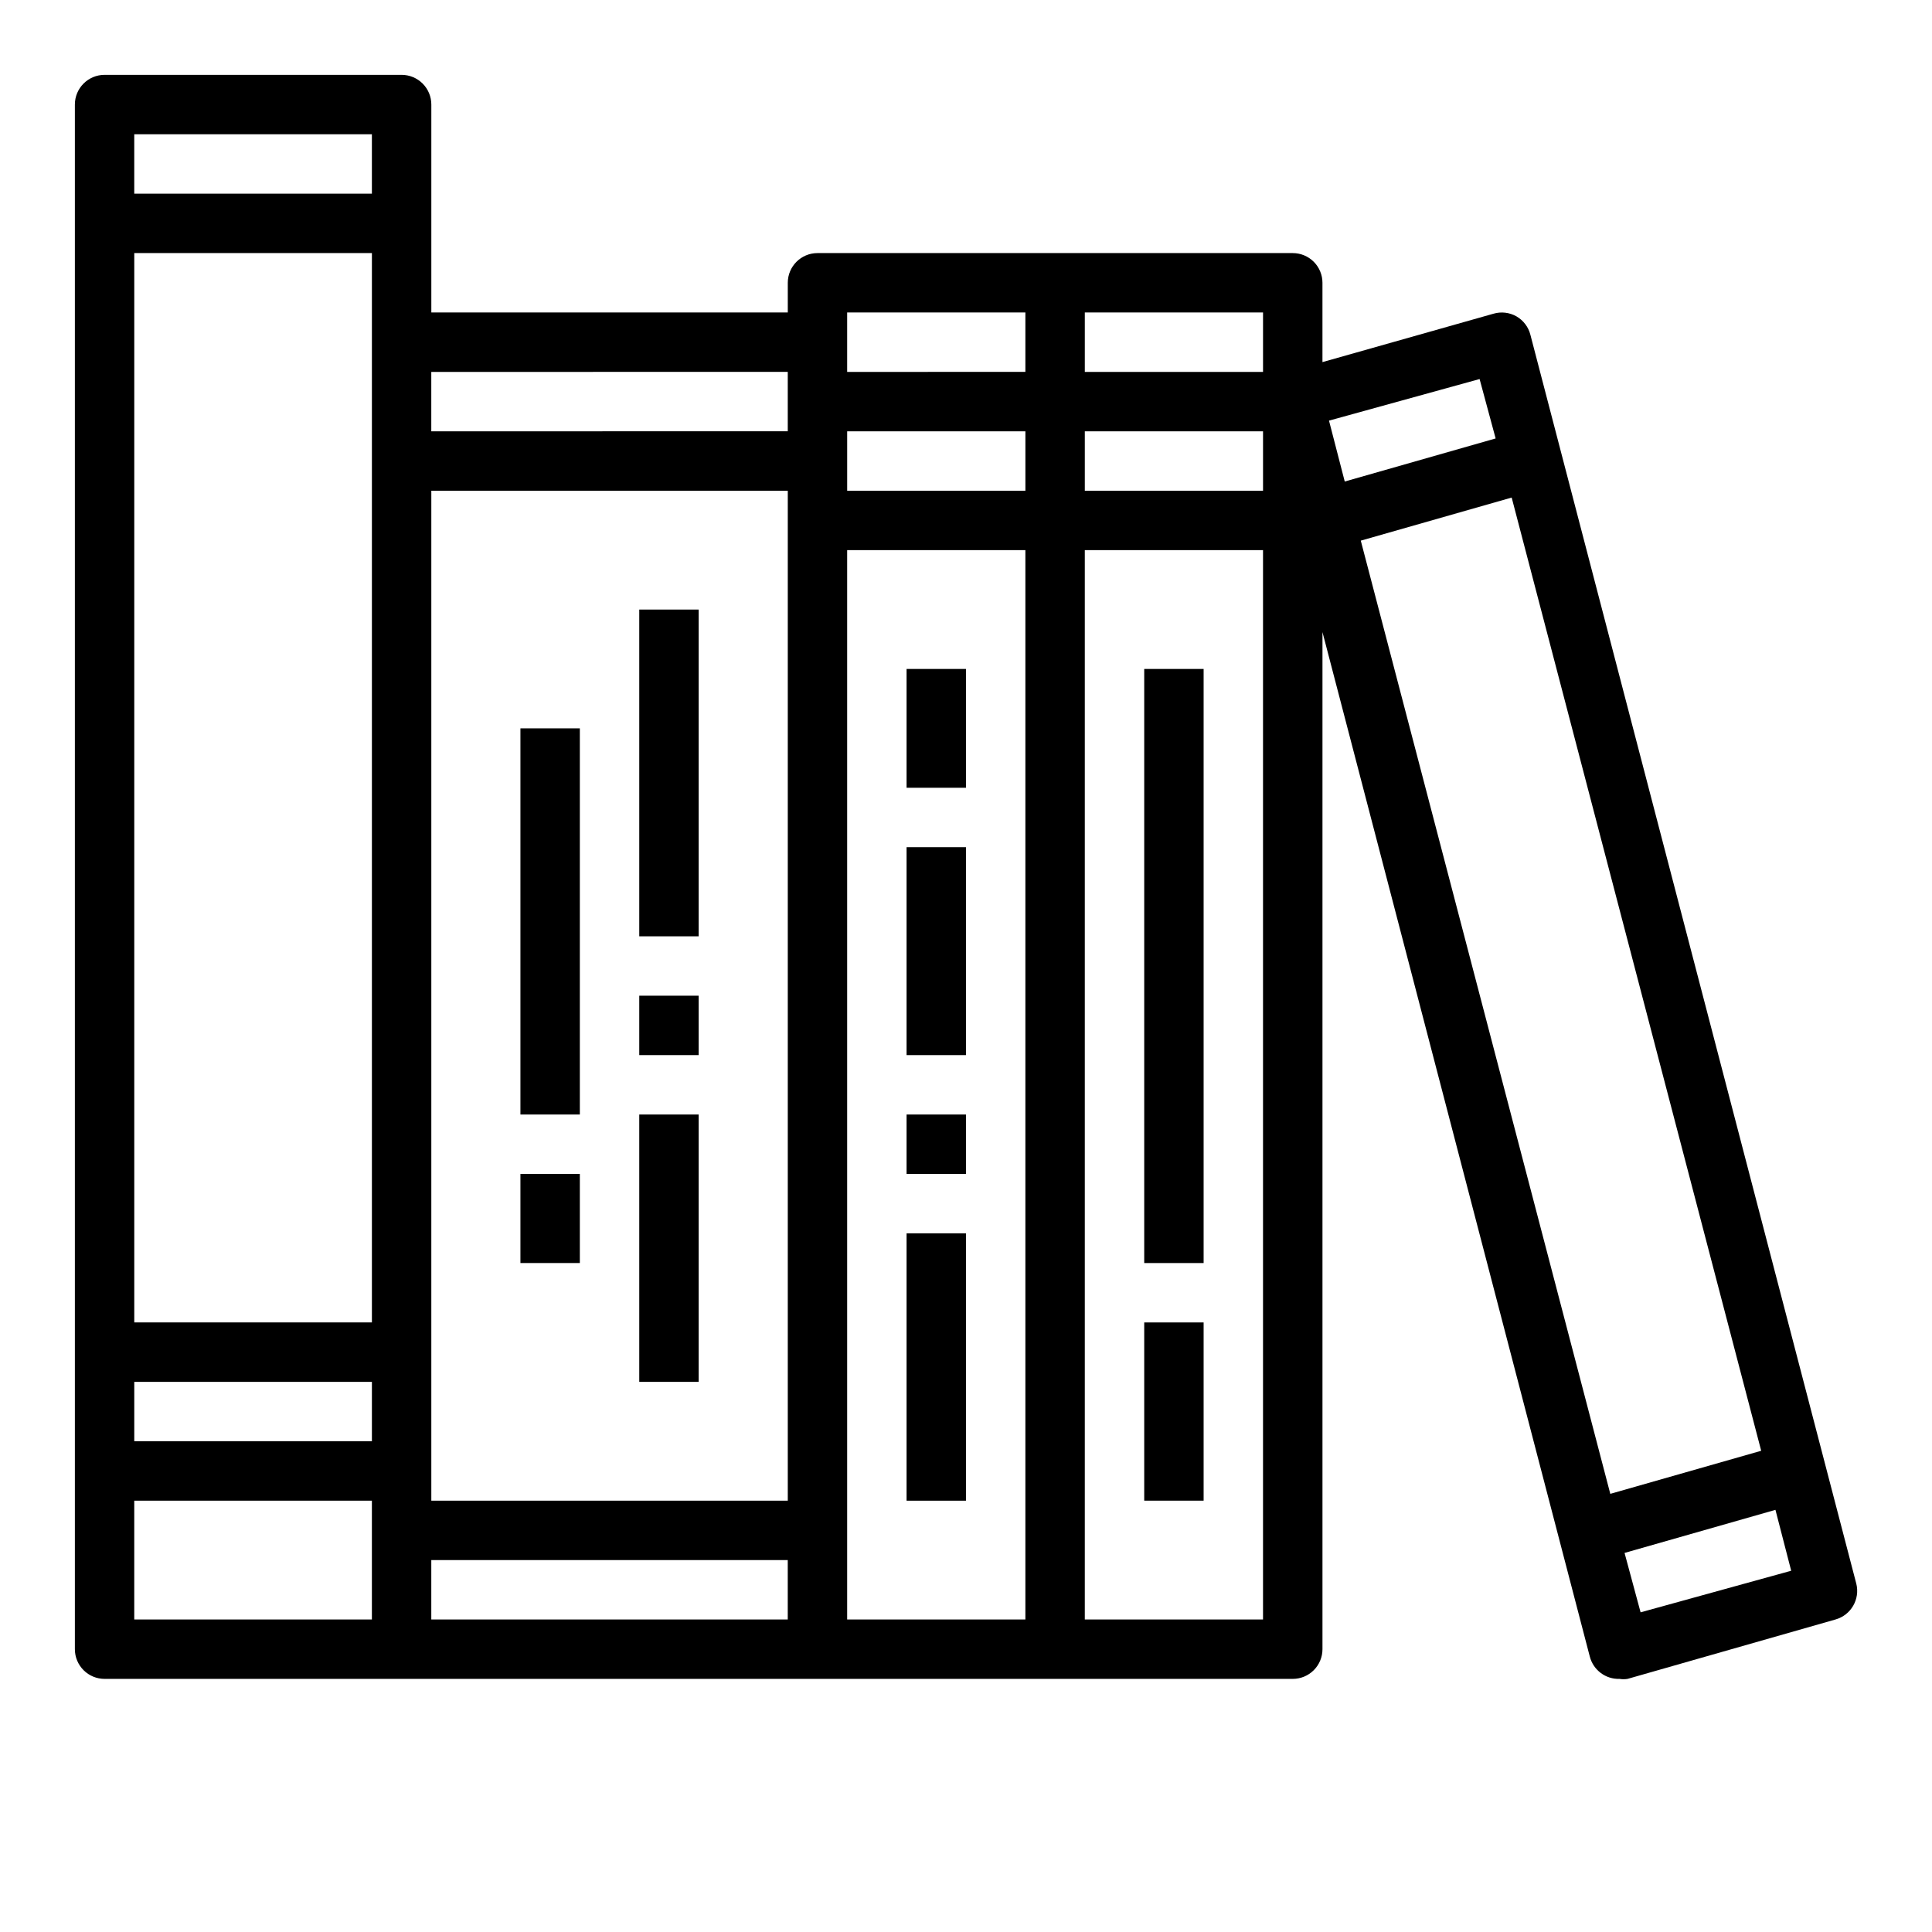
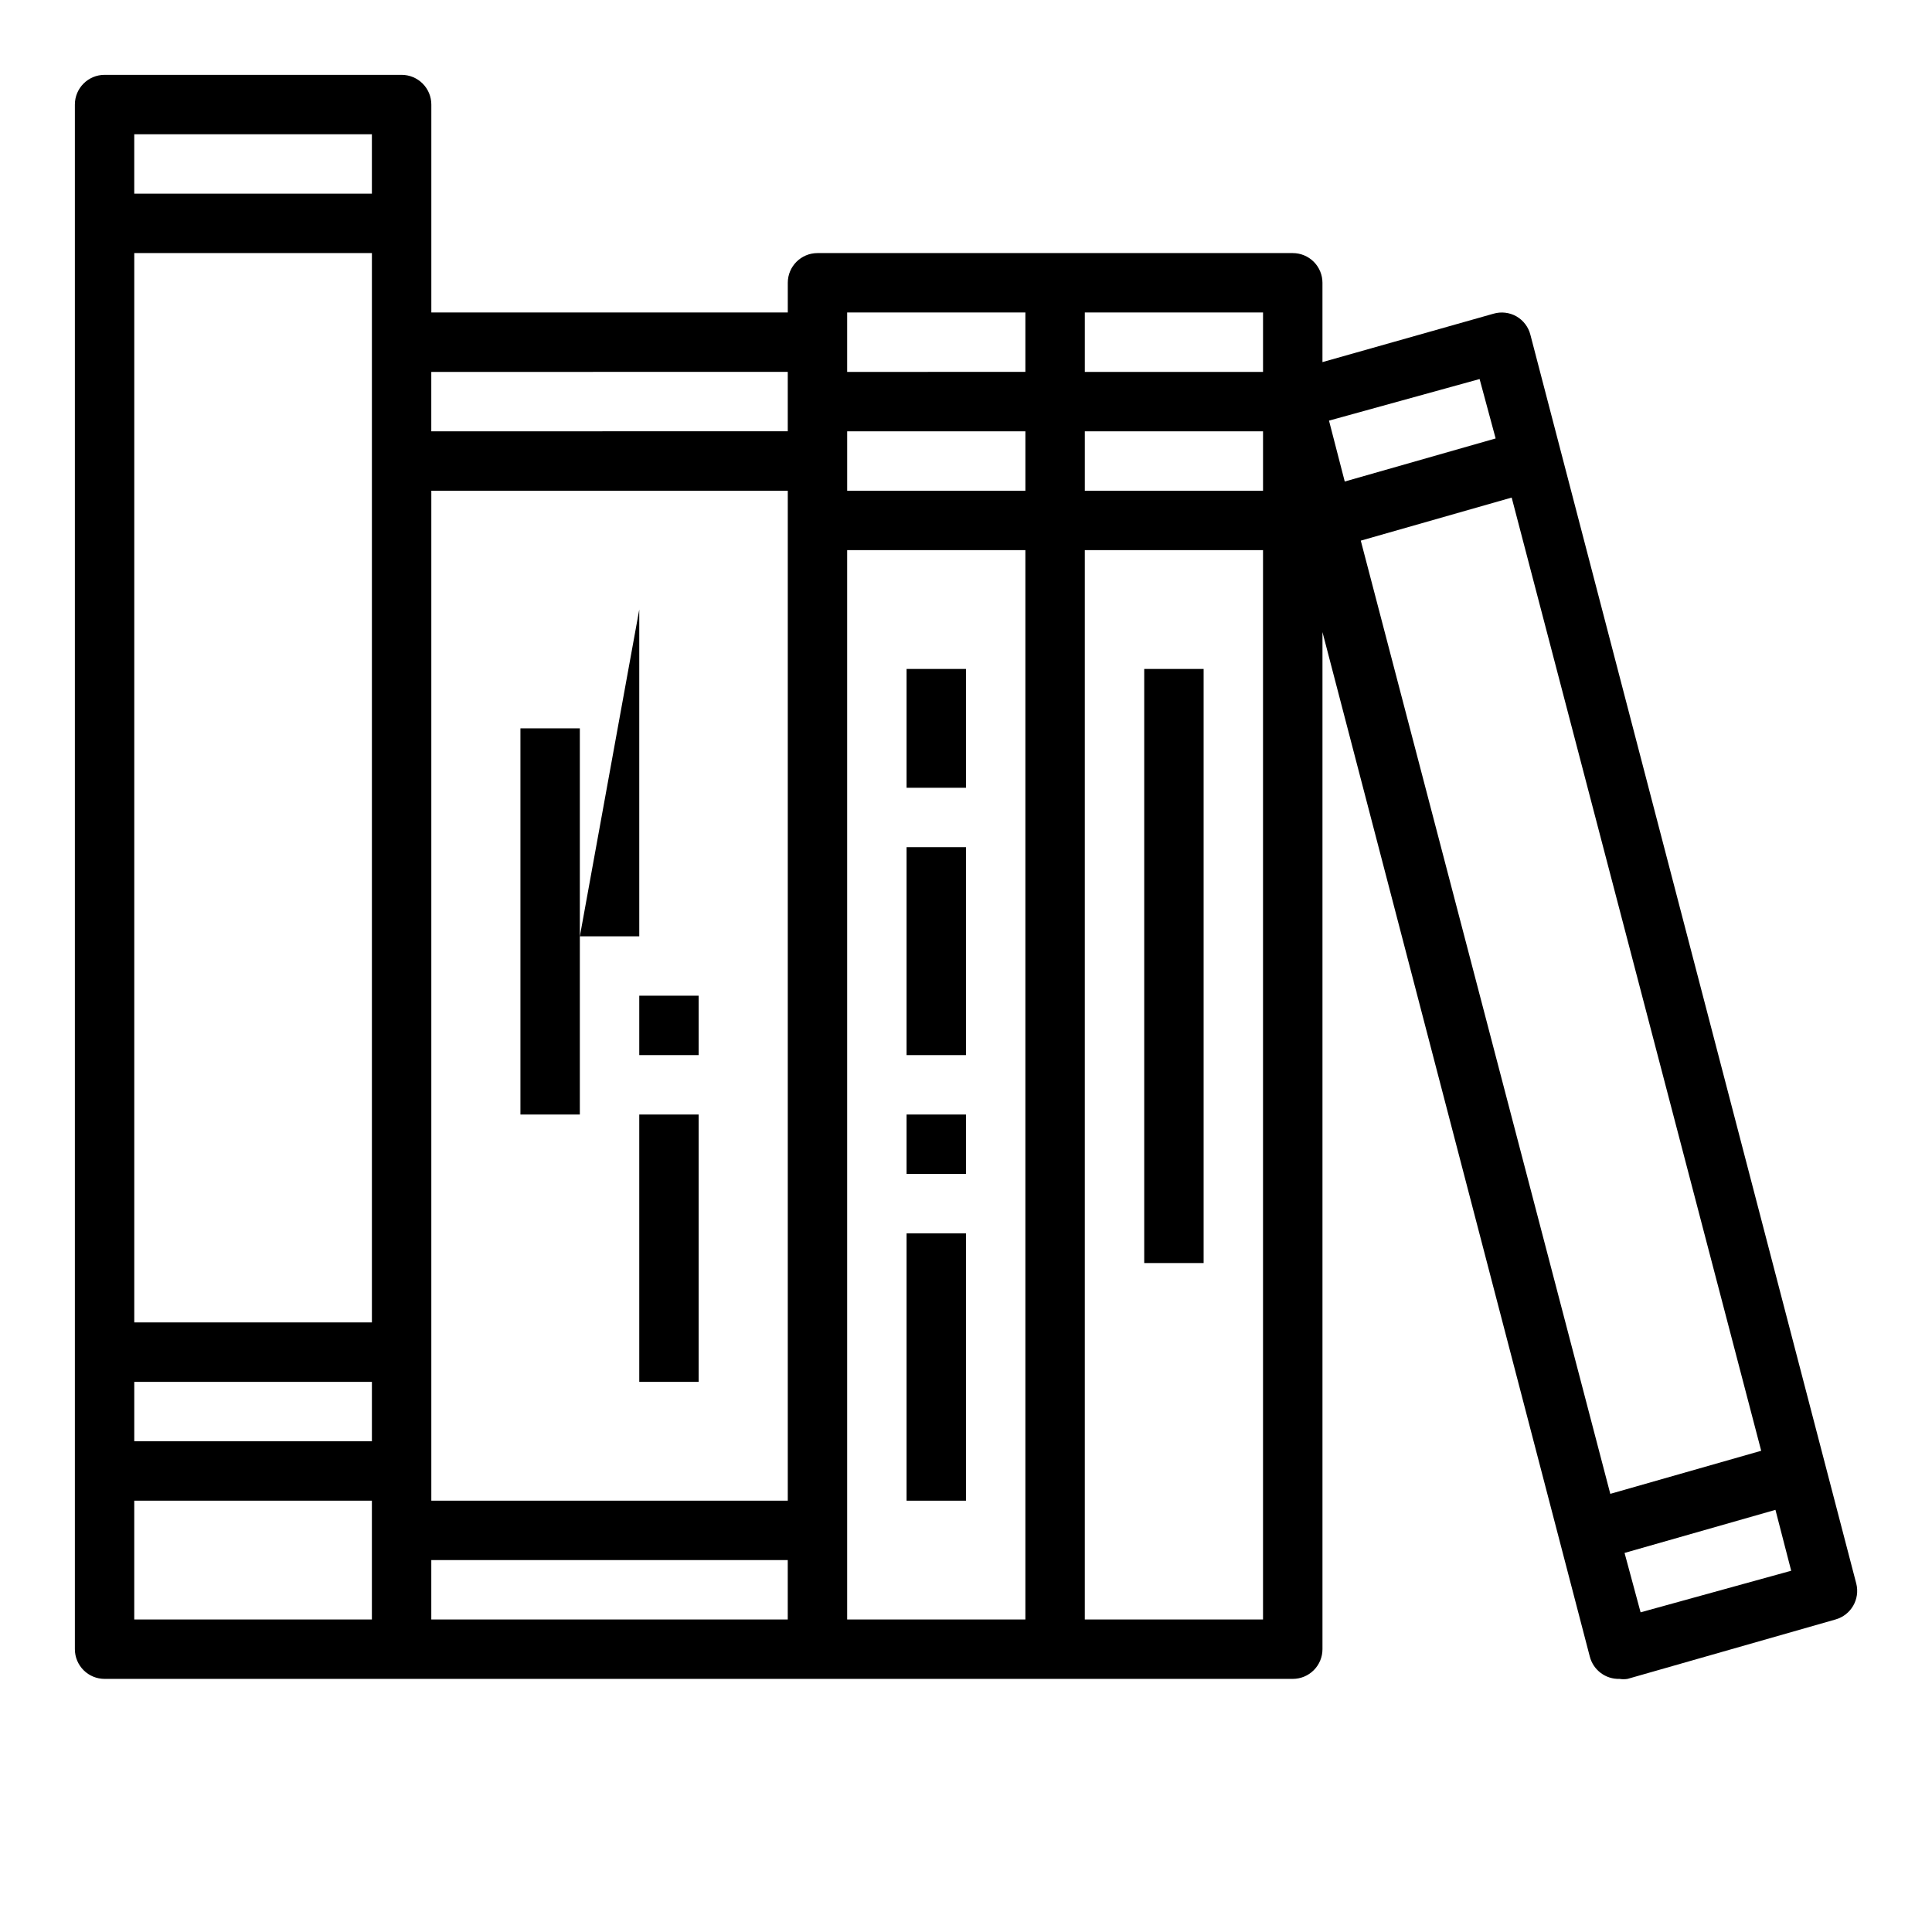
<svg xmlns="http://www.w3.org/2000/svg" fill="#000000" width="800px" height="800px" version="1.1" viewBox="144 144 512 512">
  <g>
    <path d="m549.57 232.72c-0.523-2.059-1.859-3.82-3.699-4.883-1.844-1.039-4.027-1.297-6.062-0.707l-45.344 12.832v-21.02c0-2.086-0.828-4.09-2.305-5.566s-3.477-2.305-5.566-2.305h-125.95c-4.348 0-7.871 3.523-7.871 7.871v7.871h-94.465v-55.102c0-2.09-0.828-4.09-2.305-5.566-1.477-1.477-3.477-2.309-5.566-2.309h-78.719c-4.348 0-7.875 3.527-7.875 7.875v409.34c0 2.09 0.832 4.09 2.309 5.566 1.477 1.477 3.477 2.305 5.566 2.305h314.88c2.09 0 4.09-0.828 5.566-2.305 1.477-1.477 2.305-3.477 2.305-5.566v-269.54l70.848 271.51h0.004c0.918 3.566 4.188 6.019 7.871 5.902 0.703 0.117 1.422 0.117 2.125 0l55.105-15.742c4.117-1.152 6.566-5.383 5.508-9.527zm61.164 295.75-39.988 11.414-66.125-252.61 39.988-11.414zm-74.625-284.02 4.25 15.742-39.988 11.414-4.172-16.137zm-183.34 297.25h-94.465v-267.65h94.465zm-110.21-307.01v259.77h-62.977v-283.39h62.977zm0 275.52v15.742h-62.977v-15.742zm125.95-251.91h47.23v15.742l-47.23 0.004zm62.977 0h47.23v15.742l-47.23 0.004zm47.23-15.742h-47.23v-15.746h47.23zm-110.21-15.746h47.23v15.742l-47.23 0.004zm-15.742 15.742v15.742l-94.469 0.004v-15.742zm-110.21-62.973v15.742h-62.977v-15.742zm-62.977 362.11h62.977v31.488h-62.977zm78.719 15.742h94.465v15.742l-94.465 0.004zm110.21-267.65h47.23v283.39h-47.23zm62.977 283.39v-283.39h47.23v283.39zm147.29-1.891-4.25-15.742 39.988-11.414 4.172 16.137z" />
    <path d="m384.25 470.85h15.742v70.848h-15.742z" />
    <path d="m384.25 439.36h15.742v15.742h-15.742z" />
    <path d="m384.25 368.51h15.742v55.105h-15.742z" />
    <path d="m384.25 321.28h15.742v31.488h-15.742z" />
-     <path d="m447.23 494.46h15.742v47.23h-15.742z" />
    <path d="m447.23 321.28h15.742v157.44h-15.742z" />
-     <path d="m313.41 305.54h15.742v86.594h-15.742z" />
+     <path d="m313.41 305.54v86.594h-15.742z" />
    <path d="m313.41 407.87h15.742v15.742h-15.742z" />
    <path d="m313.41 439.36h15.742v70.848h-15.742z" />
    <path d="m281.92 337.02h15.742v102.34h-15.742z" />
-     <path d="m281.92 455.1h15.742v23.617h-15.742z" />
  </g>
</svg>